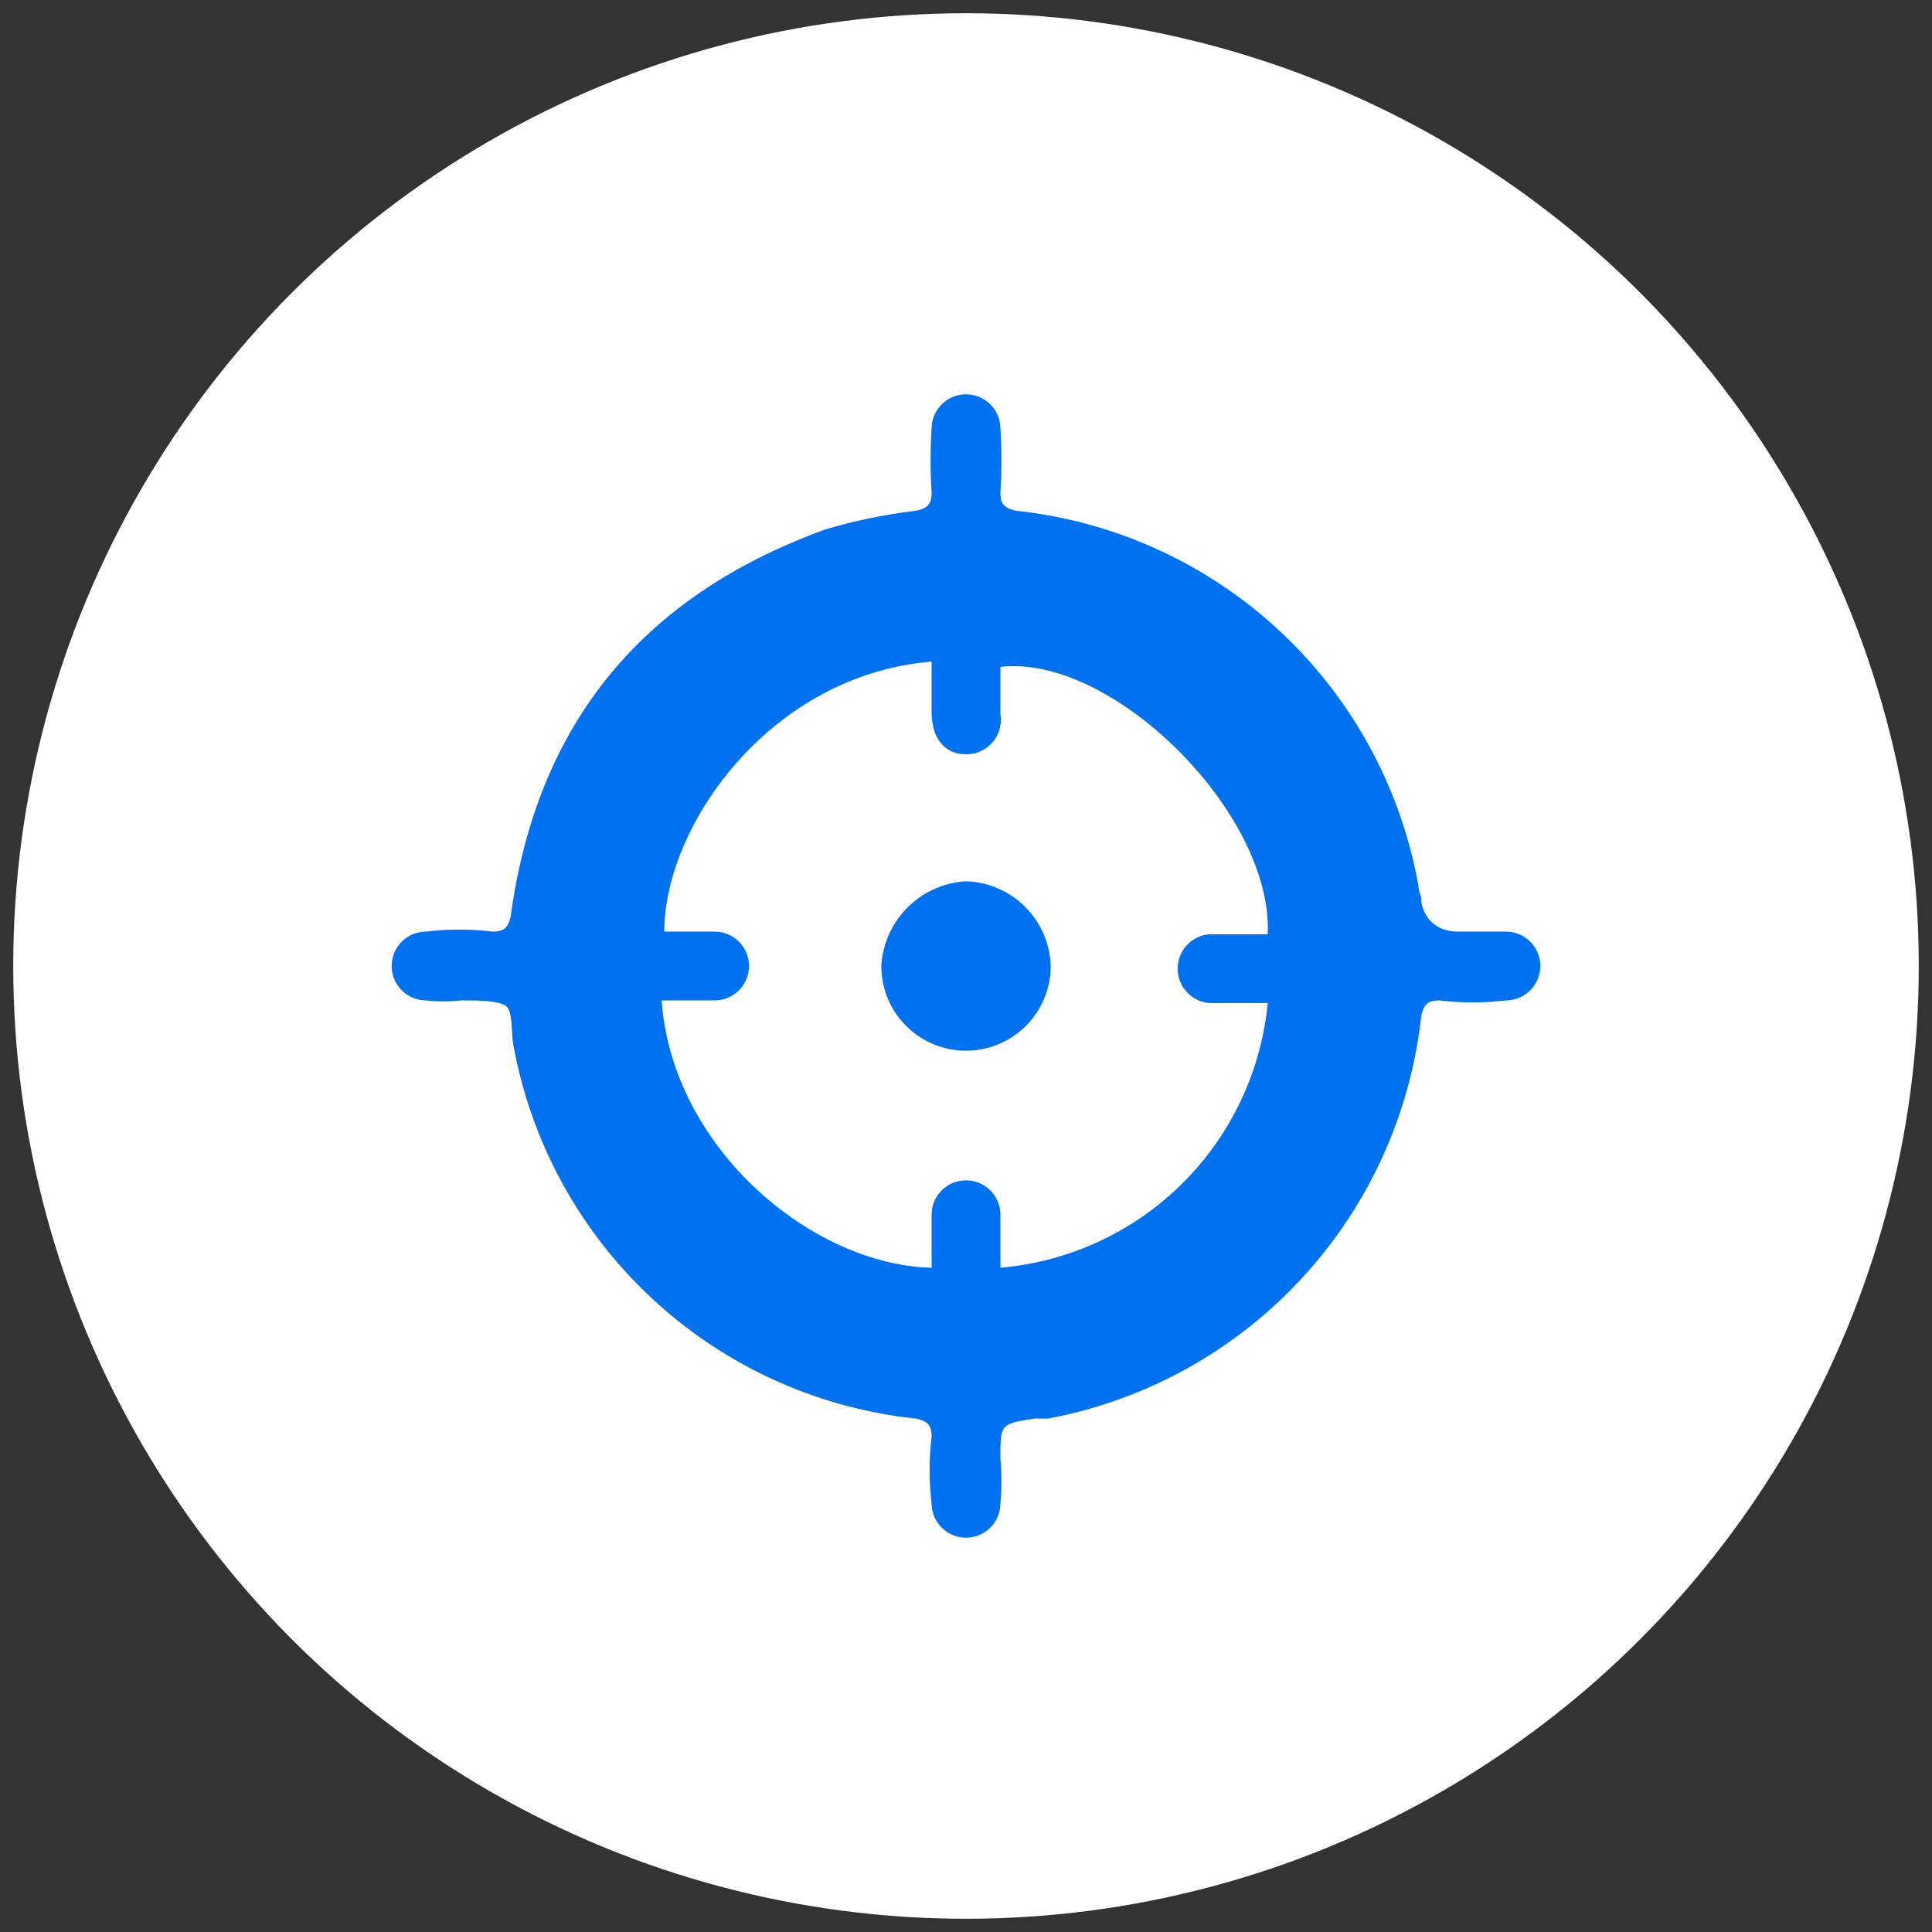
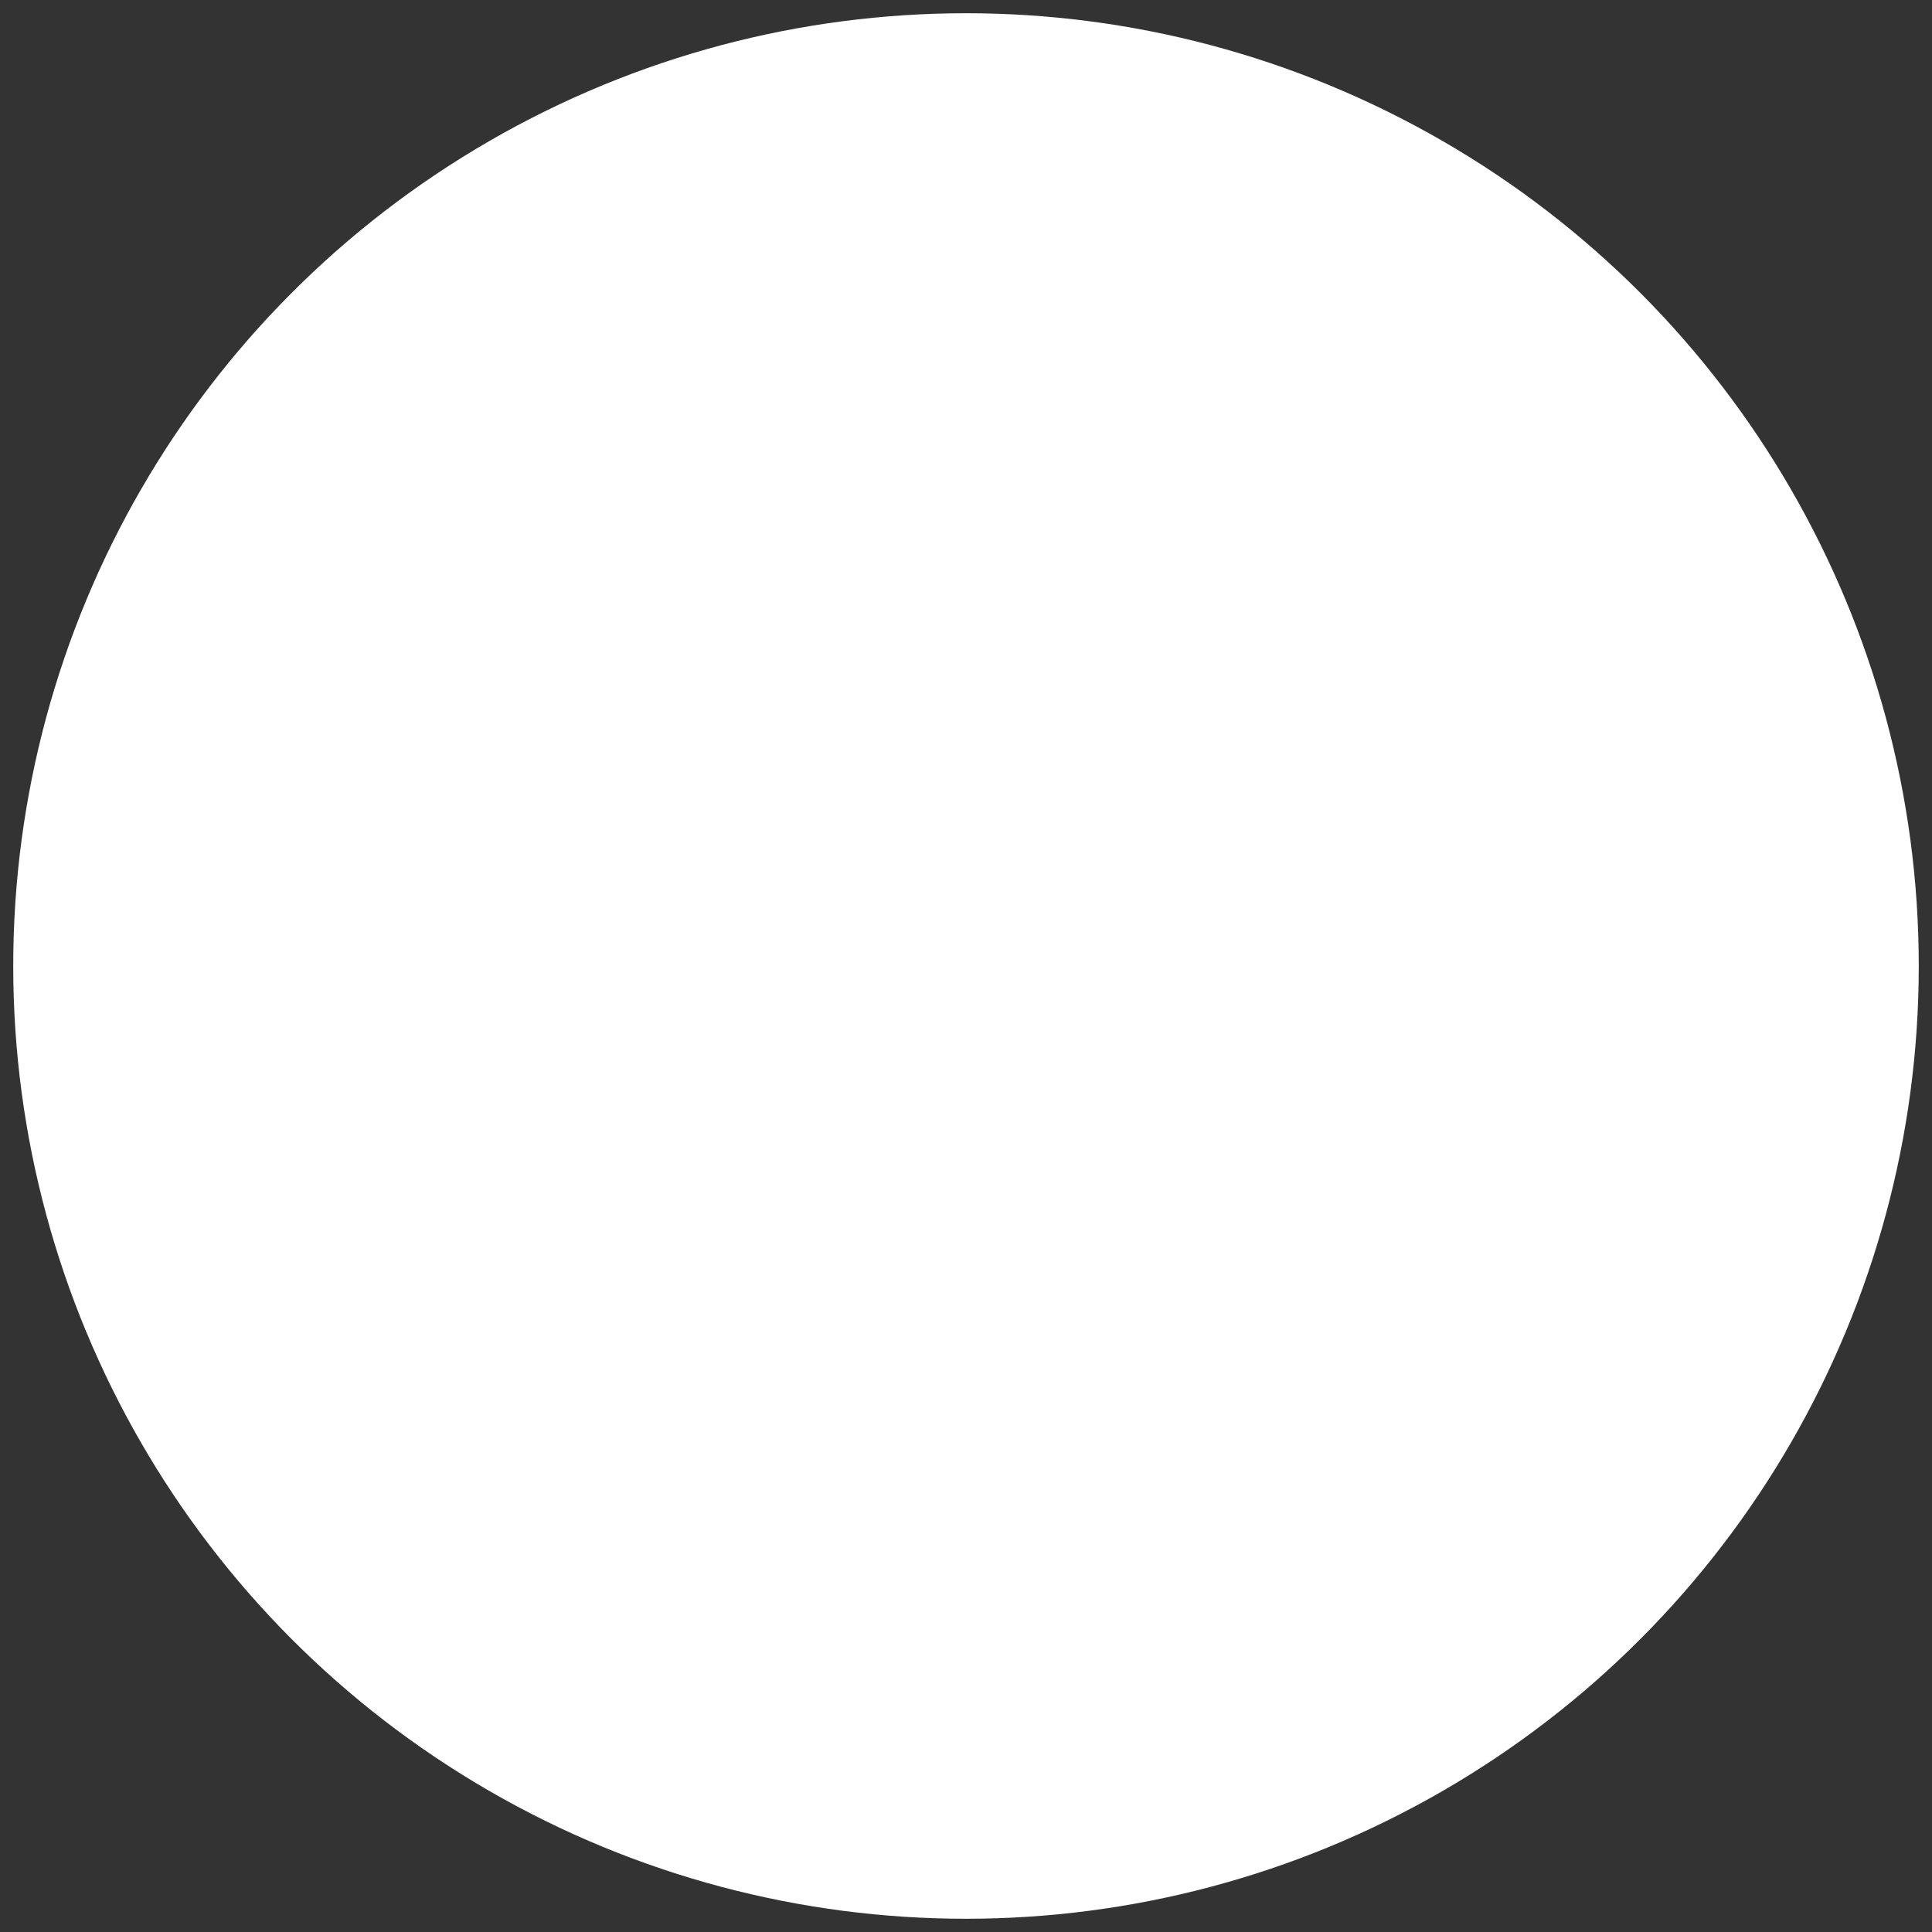
<svg xmlns="http://www.w3.org/2000/svg" viewBox="0 0 73 73">
  <rect x="0" y="0" width="73" height="73" fill="#333333" stroke="none" />
  <circle cx="36.5" cy="36.5" r="36" style="fill:#fff" />
-   <path d="M17.4,37.8a5.6,5.6,0,0,1-1.3,0,1.3,1.3,0,0,1,0-2.6,10.5,10.5,0,0,1,2.5,0c.4,0,.6-.1.7-.6,1-7.3,5-12.1,11.9-14.6a20.5,20.5,0,0,1,3.4-.7c.5-.1.6-.3.6-.7a19.2,19.2,0,0,1,0-2.4,1.3,1.3,0,1,1,2.6,0,19.2,19.2,0,0,1,0,2.4c0,.4.1.6.6.7A17.3,17.3,0,0,1,53.6,33.5c0,.2.1.3.1.5s.2,1.2,1.4,1.2h1.8a1.3,1.3,0,1,1,0,2.6,10.4,10.4,0,0,1-2.5,0c-.4,0-.6.1-.7.6A17.4,17.4,0,0,1,39.6,53.6h-.5c-1.3.2-1.3.2-1.3,1.5a9.6,9.6,0,0,1,0,1.7,1.3,1.3,0,0,1-1.3,1.3,1.3,1.3,0,0,1-1.3-1.3,10.5,10.5,0,0,1,0-2.5c0-.4-.1-.6-.6-.7A17.3,17.3,0,0,1,19.4,39.5c-.1-.5,0-1.3-.3-1.5s-1.1-.2-1.7-.2ZM35.2,47.9v-2a1.3,1.3,0,1,1,2.6,0v2a11.1,11.1,0,0,0,10.1-10h-2a1.3,1.3,0,0,1-1.4-1.3,1.3,1.3,0,0,1,1.4-1.3h2c.2-4.6-5.9-10.6-10.1-10.1V27a1.3,1.3,0,0,1-1.3,1.5c-.8,0-1.3-.6-1.3-1.6V25c-6.1.5-10.1,6.2-10.1,10.2H27a1.3,1.3,0,1,1,0,2.6H25C25.4,43.4,30.7,47.8,35.2,47.9Z" style="fill:#0071ef" />
-   <path d="M39.7,36.5a3.2,3.2,0,0,1-6.4,0,3.4,3.4,0,0,1,3.2-3.2A3.3,3.3,0,0,1,39.7,36.5Z" style="fill:#0071ef" />
</svg>